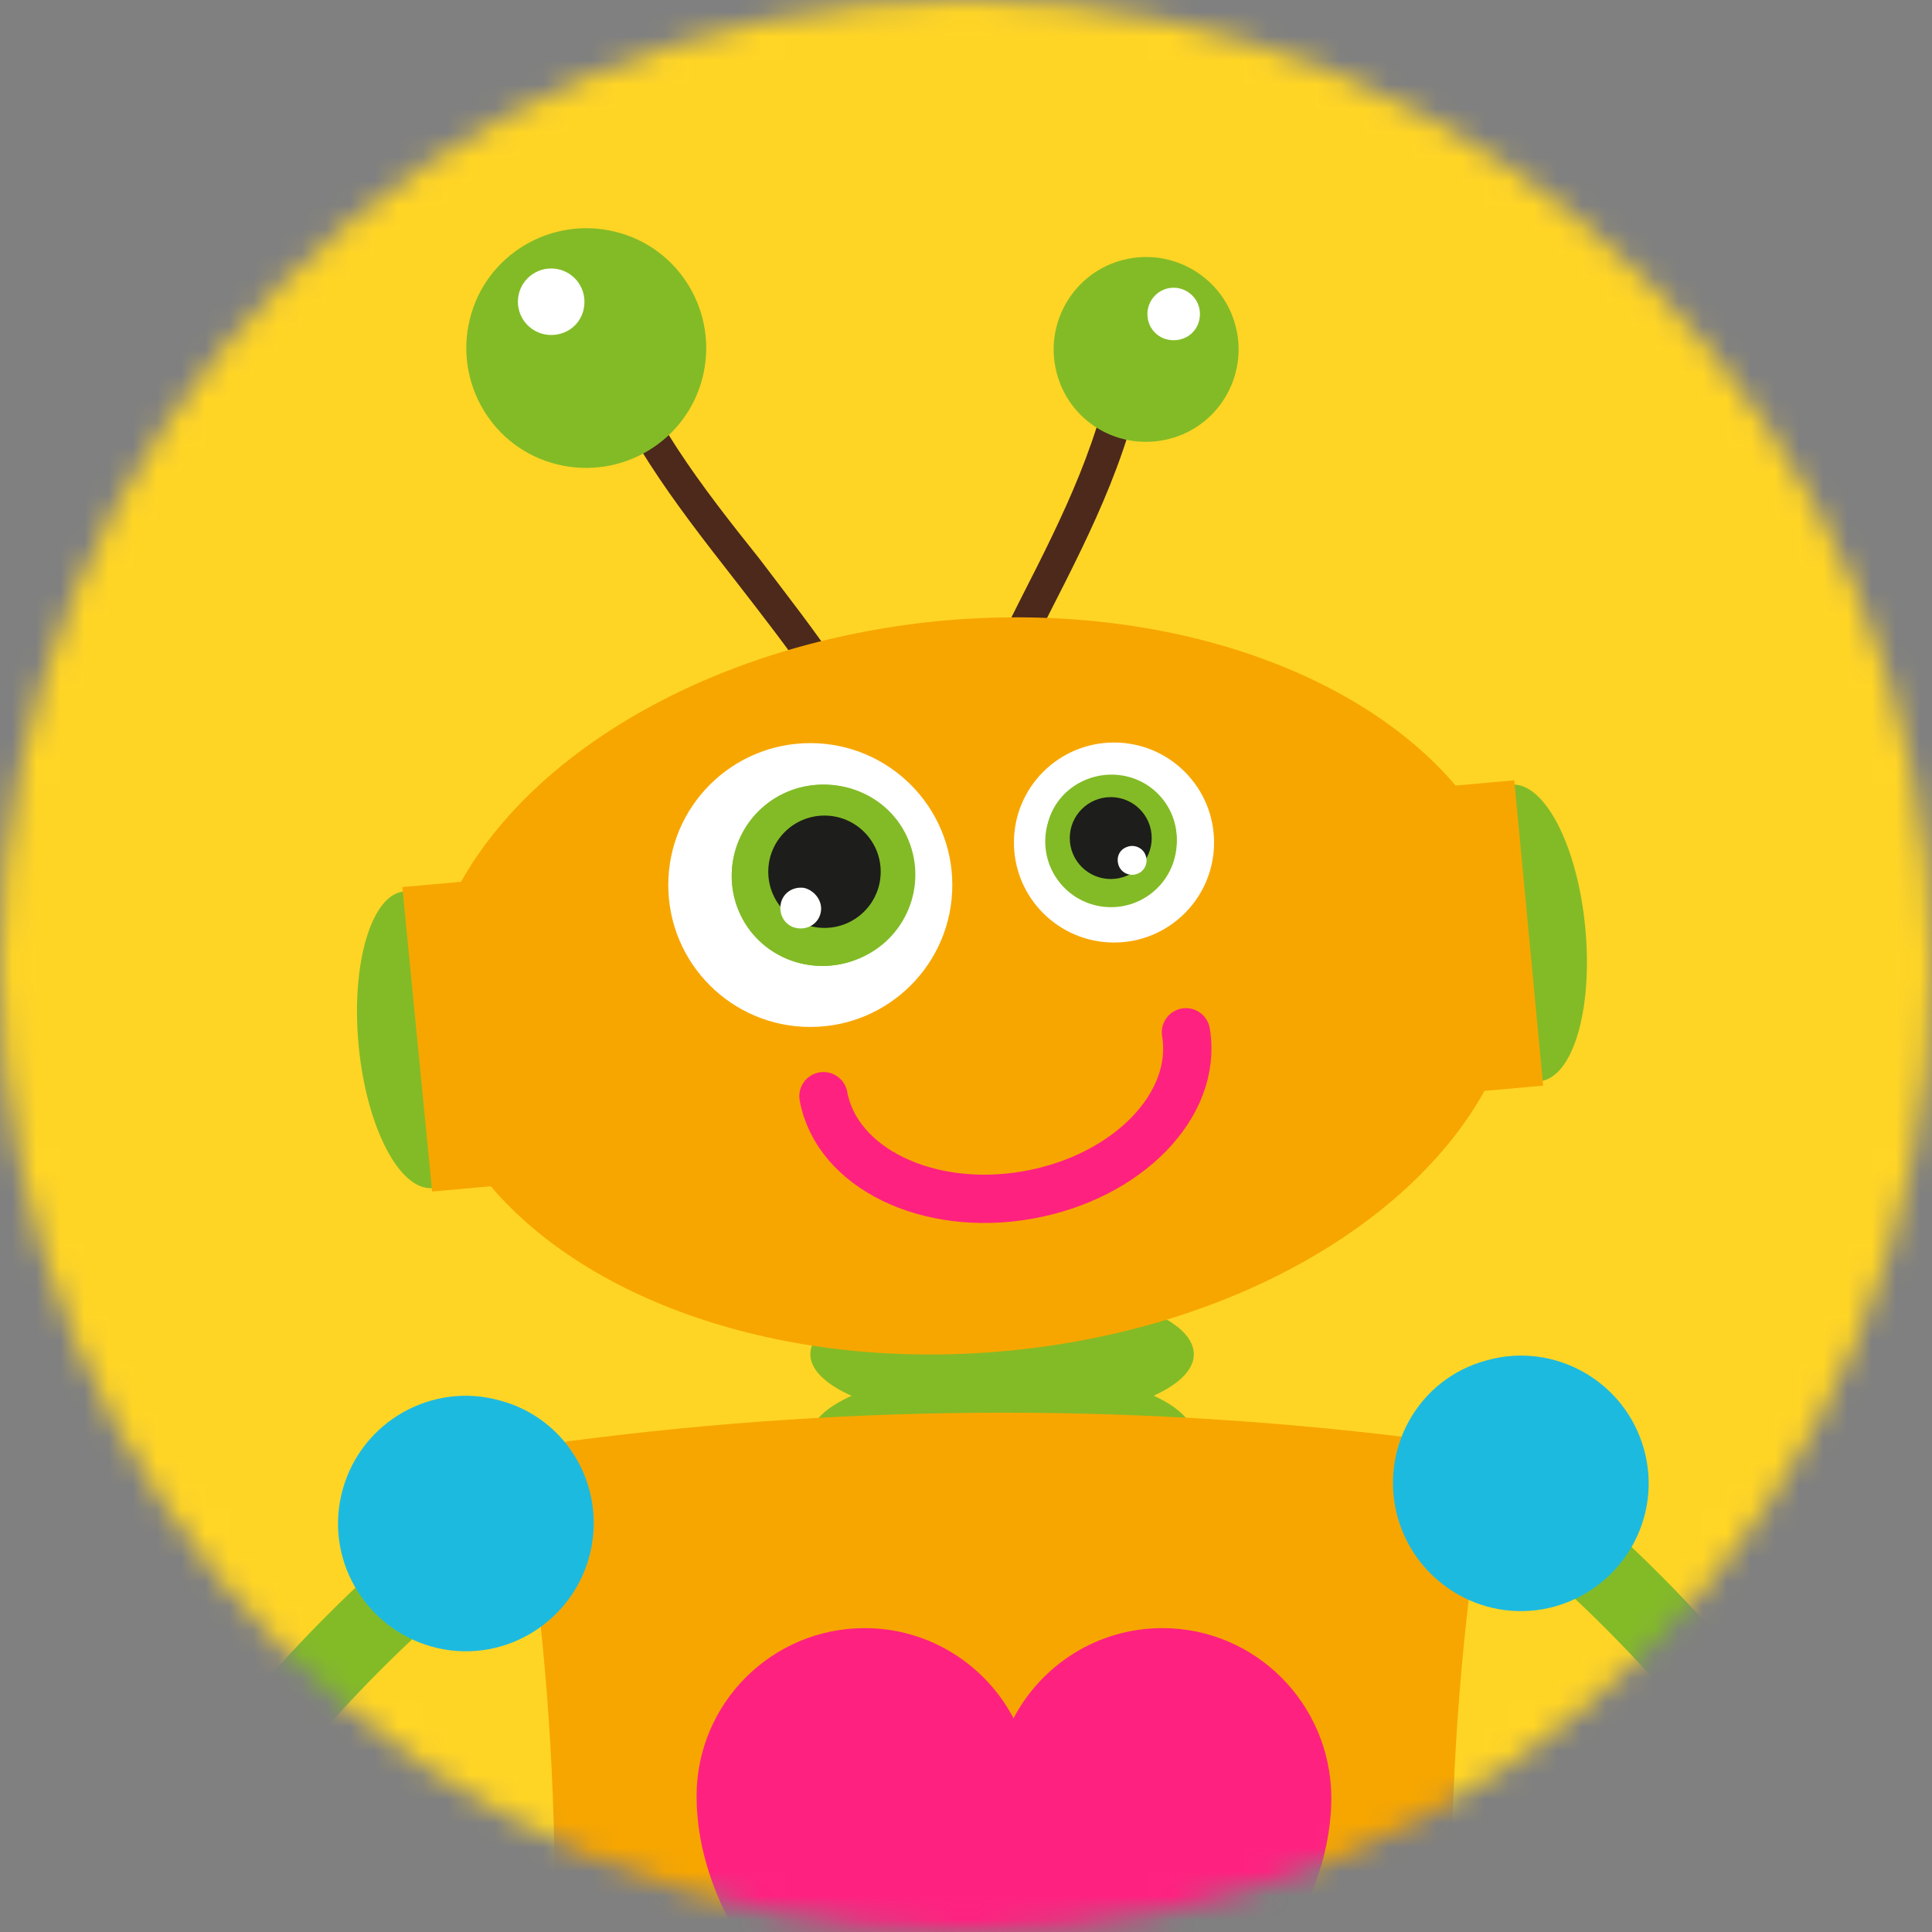
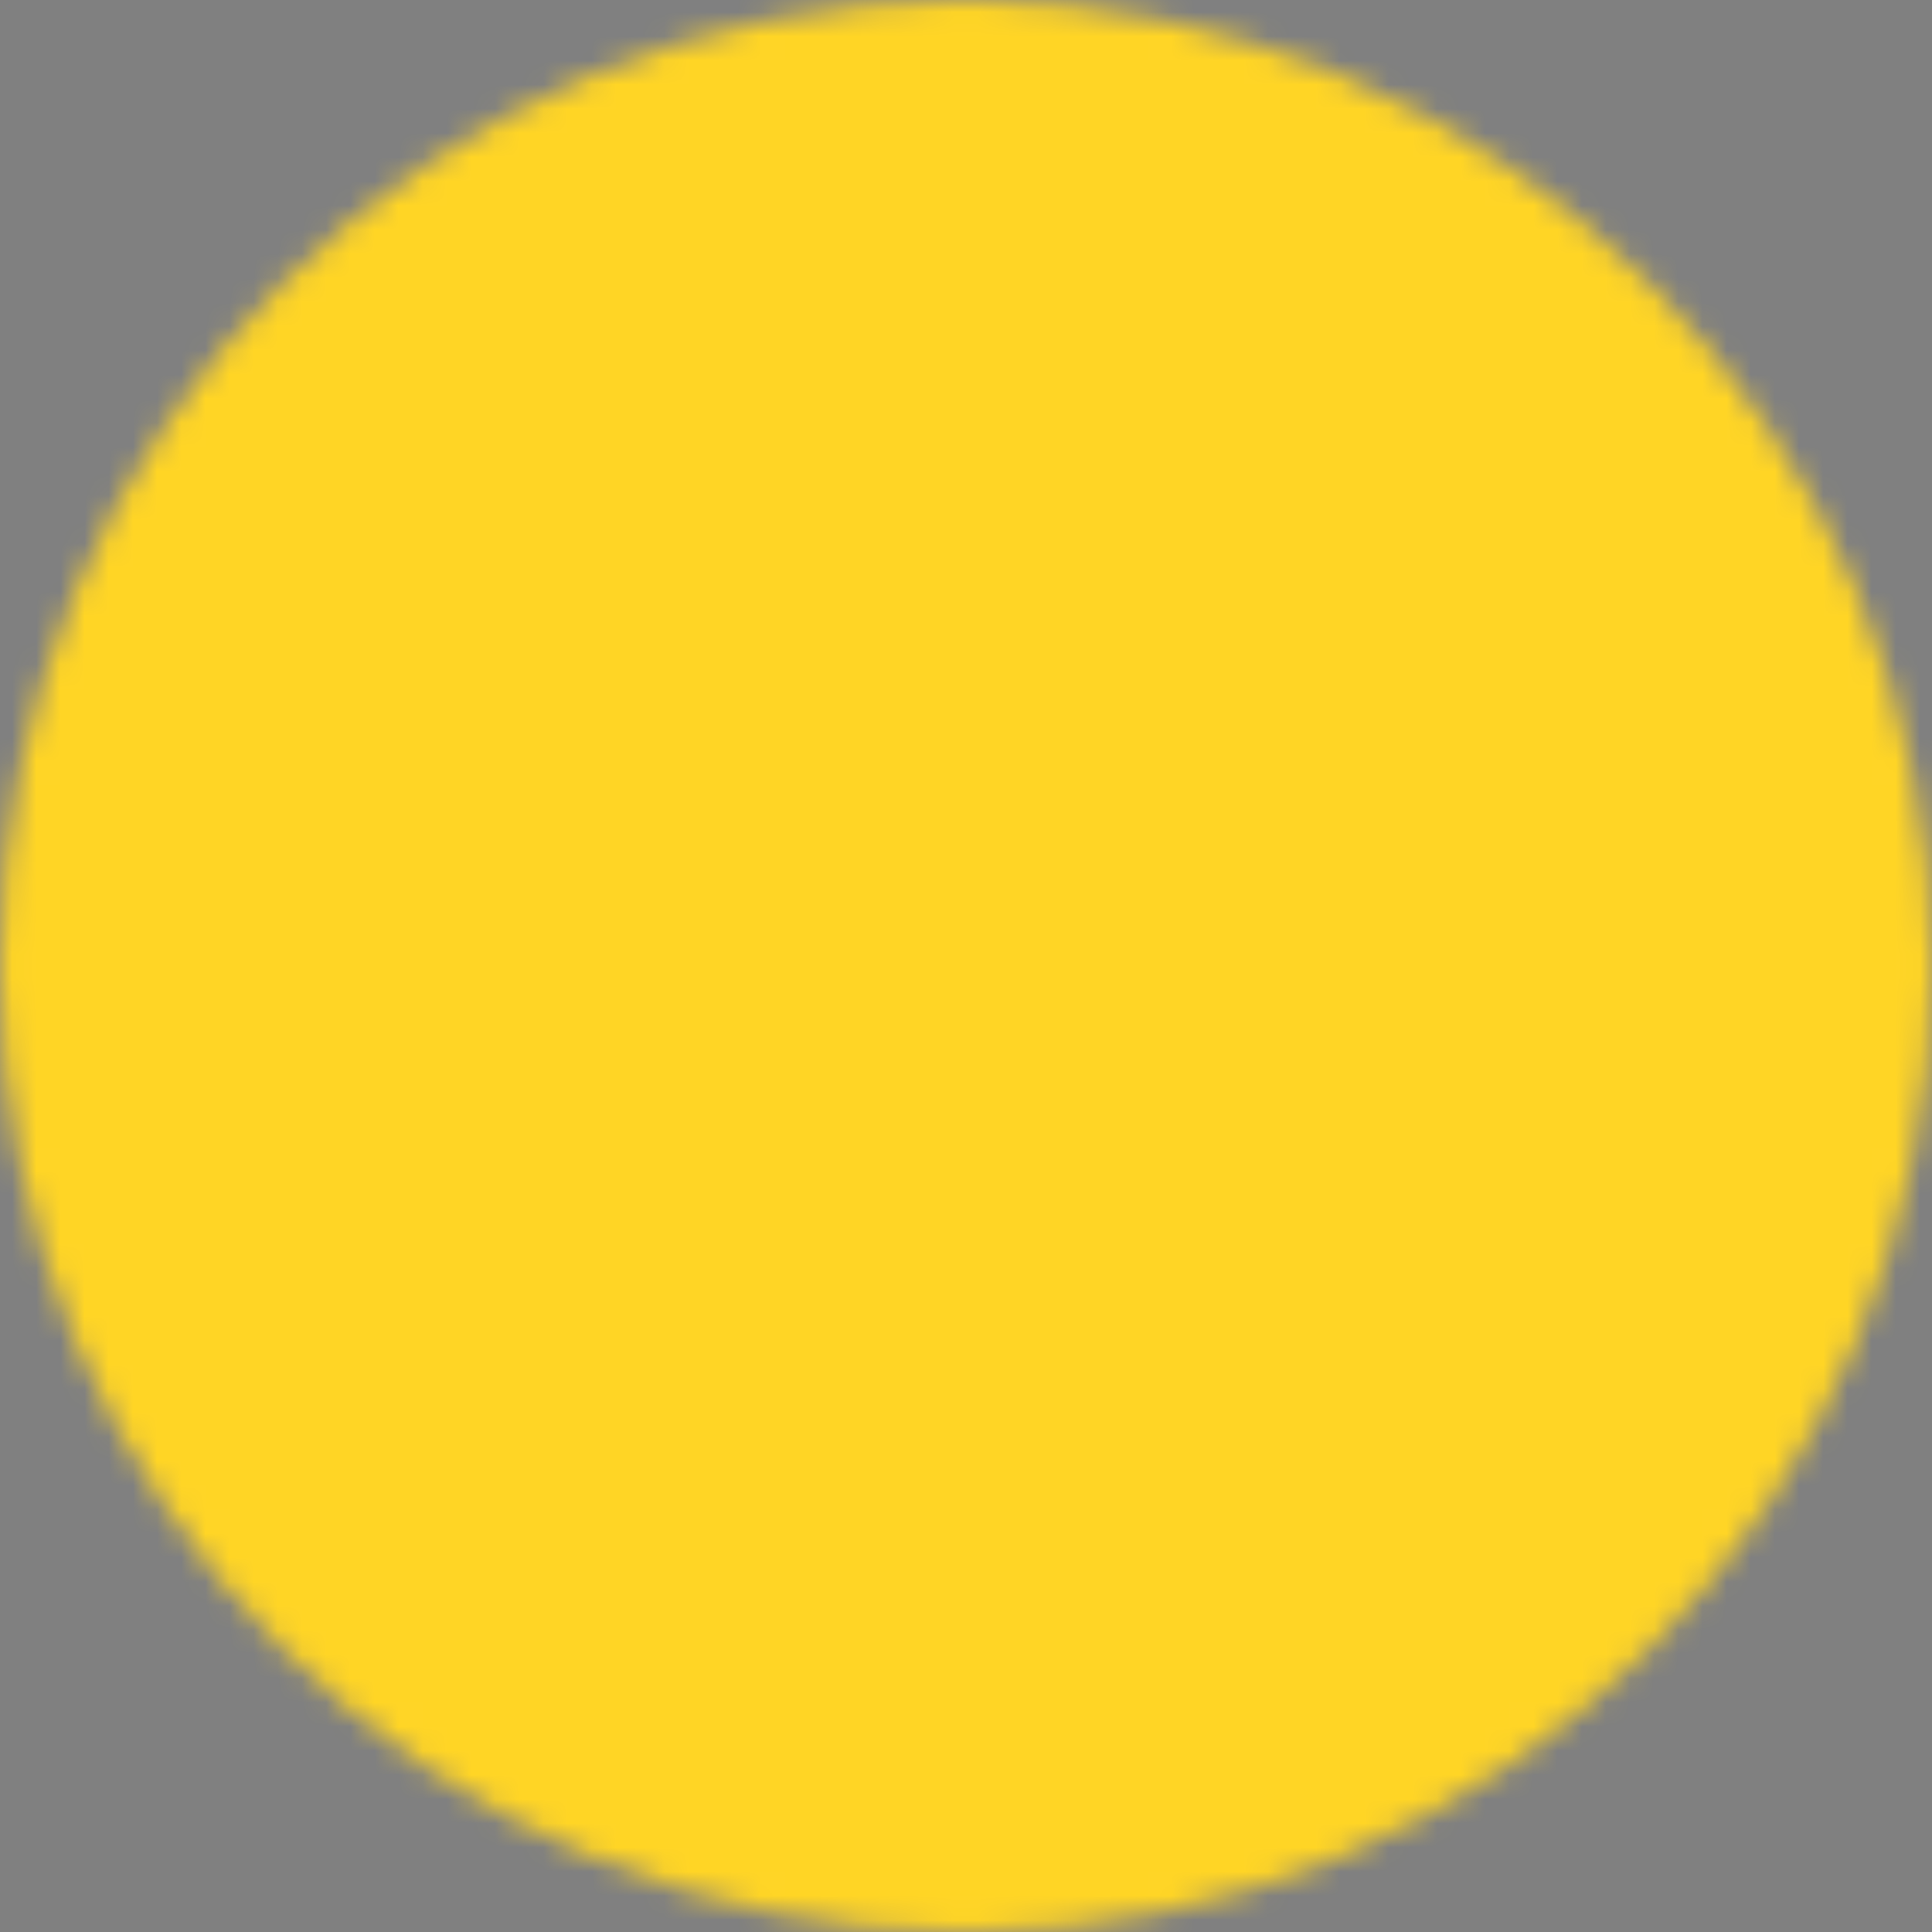
<svg xmlns="http://www.w3.org/2000/svg" width="80" height="80" viewBox="0 0 80 80" fill="none">
  <rect x="0" y="0" width="80" height="80" fill="#808080" stroke="none" />
  <mask id="mask0_741_3126" style="mask-type:alpha" maskUnits="userSpaceOnUse" x="0" y="0" width="80" height="80">
    <circle cx="40" cy="40" r="40" fill="#FF2180" />
  </mask>
  <g mask="url(#mask0_741_3126)">
    <rect x="-17.383" y="-0.835" width="110.769" height="140.835" fill="#FFD525" />
    <g clip-path="url(#clip0_741_3126)">
      <path d="M49.434 56.077C49.434 57.635 45.881 58.867 41.494 58.867C37.108 58.867 33.555 57.599 33.555 56.077C33.555 54.556 37.108 53.288 41.494 53.288C45.881 53.288 49.434 54.519 49.434 56.077Z" fill="#83BB26" />
      <path d="M49.434 59.519C49.434 61.077 45.881 62.309 41.494 62.309C37.108 62.309 33.555 61.041 33.555 59.519C33.555 57.997 37.108 56.729 41.494 56.729C45.881 56.693 49.434 57.961 49.434 59.519Z" fill="#83BB26" />
      <path d="M61.435 95.204C61.58 96.183 60.71 97.161 59.441 97.306C47.513 98.864 35.586 98.864 23.658 97.306C22.389 97.125 21.519 96.183 21.664 95.204C23.404 84.046 23.404 72.888 21.664 61.765C21.519 60.787 22.389 59.809 23.658 59.664C35.586 58.106 47.513 58.106 59.441 59.664C60.71 59.845 61.58 60.787 61.435 61.765C59.658 72.888 59.658 84.046 61.435 95.204Z" fill="#F7A600" />
-       <path d="M81.989 108.214L78.943 107.417C81.916 96.077 79.813 85.1 72.671 74.811C67.27 67.022 60.889 62.565 60.816 62.529L62.593 59.921C62.883 60.102 69.481 64.703 75.209 72.927C82.823 83.904 85.179 96.113 81.989 108.214Z" fill="#83BB26" />
      <path d="M68.069 59.993C68.867 62.819 67.199 65.717 64.408 66.514C61.58 67.311 58.679 65.645 57.882 62.855C57.084 60.029 58.716 57.095 61.544 56.334C64.335 55.537 67.272 57.167 68.069 59.993Z" fill="#1DBADF" />
-       <path d="M81.339 79.702C81.956 81.875 80.687 84.122 78.511 84.737C76.336 85.353 74.088 84.085 73.472 81.912C72.856 79.738 74.125 77.456 76.3 76.876C78.475 76.26 80.723 77.528 81.339 79.702Z" fill="#1DBADF" />
      <path d="M0.274 109.913L3.319 109.116C0.346 97.777 2.449 86.799 9.591 76.51C14.993 68.721 21.374 64.265 21.446 64.229L19.67 61.62C19.38 61.801 12.781 66.402 7.053 74.626C-0.56 85.567 -2.917 97.777 0.274 109.913Z" fill="#83BB26" />
      <path d="M14.196 61.657C13.398 64.483 15.066 67.381 17.857 68.178C20.685 68.975 23.585 67.308 24.383 64.519C25.181 61.693 23.549 58.758 20.721 57.998C17.93 57.2 14.993 58.831 14.196 61.657Z" fill="#1DBADF" />
      <path d="M0.925 81.365C0.309 83.539 1.578 85.785 3.753 86.401C5.928 87.017 8.176 85.749 8.792 83.575C9.409 81.401 8.14 79.119 5.965 78.539C3.789 77.924 1.542 79.192 0.925 81.365Z" fill="#1DBADF" />
      <path d="M48.131 67.417C45.448 67.417 43.128 68.939 41.968 71.149C40.807 68.939 38.487 67.417 35.804 67.417C31.962 67.417 28.844 70.533 28.844 74.373C28.844 83.466 41.968 90.712 41.968 90.712C41.968 90.712 43.889 89.662 46.282 87.85C47.986 86.546 49.907 84.879 51.502 82.923C53.569 80.459 55.128 77.525 55.128 74.409C55.092 70.533 51.974 67.417 48.131 67.417Z" fill="#FF2180" />
      <path d="M39.793 29.992C40.554 28.181 41.424 26.478 42.258 24.812C44.035 21.334 45.666 18.073 46.246 14.124L47.551 14.305C46.971 18.471 45.267 21.841 43.455 25.391C42.621 27.021 41.751 28.724 41.026 30.5L39.793 29.992Z" fill="#4C291B" />
      <path d="M34.861 27.783C33.773 26.152 32.577 24.631 31.453 23.145C29.024 20.102 26.776 17.204 25.471 13.436L24.238 13.871C25.616 17.82 27.936 20.827 30.401 23.979C31.525 25.428 32.685 26.913 33.773 28.507L34.861 27.783Z" fill="#4C291B" />
      <path d="M14.85 43.288C15.176 46.694 16.554 49.338 17.931 49.194C19.309 49.049 20.143 46.223 19.817 42.817C19.491 39.412 18.113 36.767 16.735 36.912C15.394 37.021 14.524 39.883 14.85 43.288Z" fill="#83BB26" />
      <path d="M60.674 38.868C61.001 42.274 62.378 44.919 63.756 44.774C65.133 44.629 65.967 41.803 65.641 38.397C65.315 34.992 63.937 32.347 62.559 32.492C61.218 32.637 60.348 35.499 60.674 38.868Z" fill="#83BB26" />
      <path d="M62.703 32.311L60.274 32.528C56.177 27.71 47.983 24.848 38.847 25.717C29.712 26.623 22.207 30.971 19.089 36.514L16.66 36.731L17.893 49.339L20.322 49.121C24.419 53.94 32.612 56.802 41.748 55.932C50.884 55.063 58.388 50.715 61.47 45.172L63.899 44.955L62.703 32.311Z" fill="#F7A600" />
      <path d="M33.552 42.524C36.8 42.524 39.433 39.893 39.433 36.648C39.433 33.402 36.8 30.771 33.552 30.771C30.305 30.771 27.672 33.402 27.672 36.648C27.672 39.893 30.305 42.524 33.552 42.524Z" fill="white" />
      <path d="M46.128 39.028C48.417 39.028 50.272 37.174 50.272 34.887C50.272 32.6 48.417 30.746 46.128 30.746C43.84 30.746 41.985 32.6 41.985 34.887C41.985 37.174 43.84 39.028 46.128 39.028Z" fill="white" />
      <path d="M34.057 39.999C36.131 39.999 37.813 38.318 37.813 36.245C37.813 34.173 36.131 32.492 34.057 32.492C31.982 32.492 30.301 34.173 30.301 36.245C30.301 38.318 31.982 39.999 34.057 39.999Z" fill="#83BB26" />
      <path d="M46.004 37.564C47.508 37.564 48.727 36.346 48.727 34.843C48.727 33.341 47.508 32.123 46.004 32.123C44.5 32.123 43.281 33.341 43.281 34.843C43.281 36.346 44.5 37.564 46.004 37.564Z" fill="#83BB26" />
      <path d="M35.548 39.702C33.59 40.499 31.379 39.63 30.581 37.709C29.783 35.789 30.726 33.579 32.647 32.782C34.569 31.985 36.817 32.855 37.614 34.775C38.412 36.695 37.505 38.905 35.548 39.702Z" fill="#83BB26" />
      <path d="M43.38 34.159C43.09 35.572 44.033 36.985 45.483 37.275C46.933 37.565 48.383 36.659 48.673 35.246C48.963 33.833 48.021 32.42 46.571 32.13C45.12 31.84 43.67 32.746 43.38 34.159Z" fill="#83BB26" />
-       <path d="M34.14 38.423C35.425 38.423 36.468 37.382 36.468 36.097C36.468 34.812 35.425 33.771 34.14 33.771C32.855 33.771 31.812 34.812 31.812 36.097C31.812 37.382 32.855 38.423 34.14 38.423Z" fill="#1D1D1B" />
      <path d="M45.994 36.398C46.931 36.398 47.69 35.639 47.69 34.702C47.69 33.766 46.931 33.007 45.994 33.007C45.056 33.007 44.297 33.766 44.297 34.702C44.297 35.639 45.056 36.398 45.994 36.398Z" fill="#1D1D1B" />
-       <path d="M33.991 37.746C33.919 38.217 33.484 38.506 33.012 38.434C32.541 38.361 32.251 37.927 32.324 37.456C32.396 36.985 32.831 36.695 33.302 36.767C33.737 36.876 34.064 37.311 33.991 37.746Z" fill="white" />
      <path d="M46.317 35.825C46.426 36.151 46.788 36.296 47.078 36.188C47.405 36.079 47.55 35.717 47.441 35.427C47.332 35.101 46.969 34.956 46.679 35.065C46.353 35.173 46.208 35.499 46.317 35.825Z" fill="white" />
      <path d="M23.08 19.232C20.397 18.58 18.802 15.863 19.454 13.218C20.107 10.537 22.826 8.943 25.473 9.595C28.155 10.248 29.751 12.965 29.098 15.61C28.445 18.254 25.763 19.884 23.08 19.232Z" fill="#83BB26" />
      <path d="M24.201 12.494C24.201 11.733 23.584 11.117 22.823 11.117C22.062 11.117 21.445 11.733 21.445 12.494C21.445 13.255 22.062 13.871 22.823 13.871C23.584 13.871 24.201 13.291 24.201 12.494Z" fill="white" />
      <path d="M48.383 18.182C50.45 17.675 51.682 15.573 51.175 13.545C50.667 11.48 48.565 10.248 46.535 10.755C44.468 11.262 43.235 13.364 43.743 15.392C44.251 17.457 46.317 18.689 48.383 18.182Z" fill="#83BB26" />
      <path d="M47.512 13.001C47.512 12.421 47.983 11.914 48.599 11.914C49.179 11.914 49.687 12.385 49.687 13.001C49.687 13.617 49.216 14.088 48.599 14.088C47.983 14.088 47.512 13.617 47.512 13.001Z" fill="white" />
      <path d="M34.098 45.39C34.642 48.361 38.412 50.208 42.545 49.484C46.678 48.759 49.614 45.752 49.107 42.745" stroke="#FF2180" stroke-width="2" stroke-linecap="round" />
    </g>
  </g>
  <defs>
    <clipPath id="clip0_741_3126">
-       <rect width="88.615" height="113.143" fill="white" transform="translate(-3.141 9.451)" />
-     </clipPath>
+       </clipPath>
  </defs>
</svg>